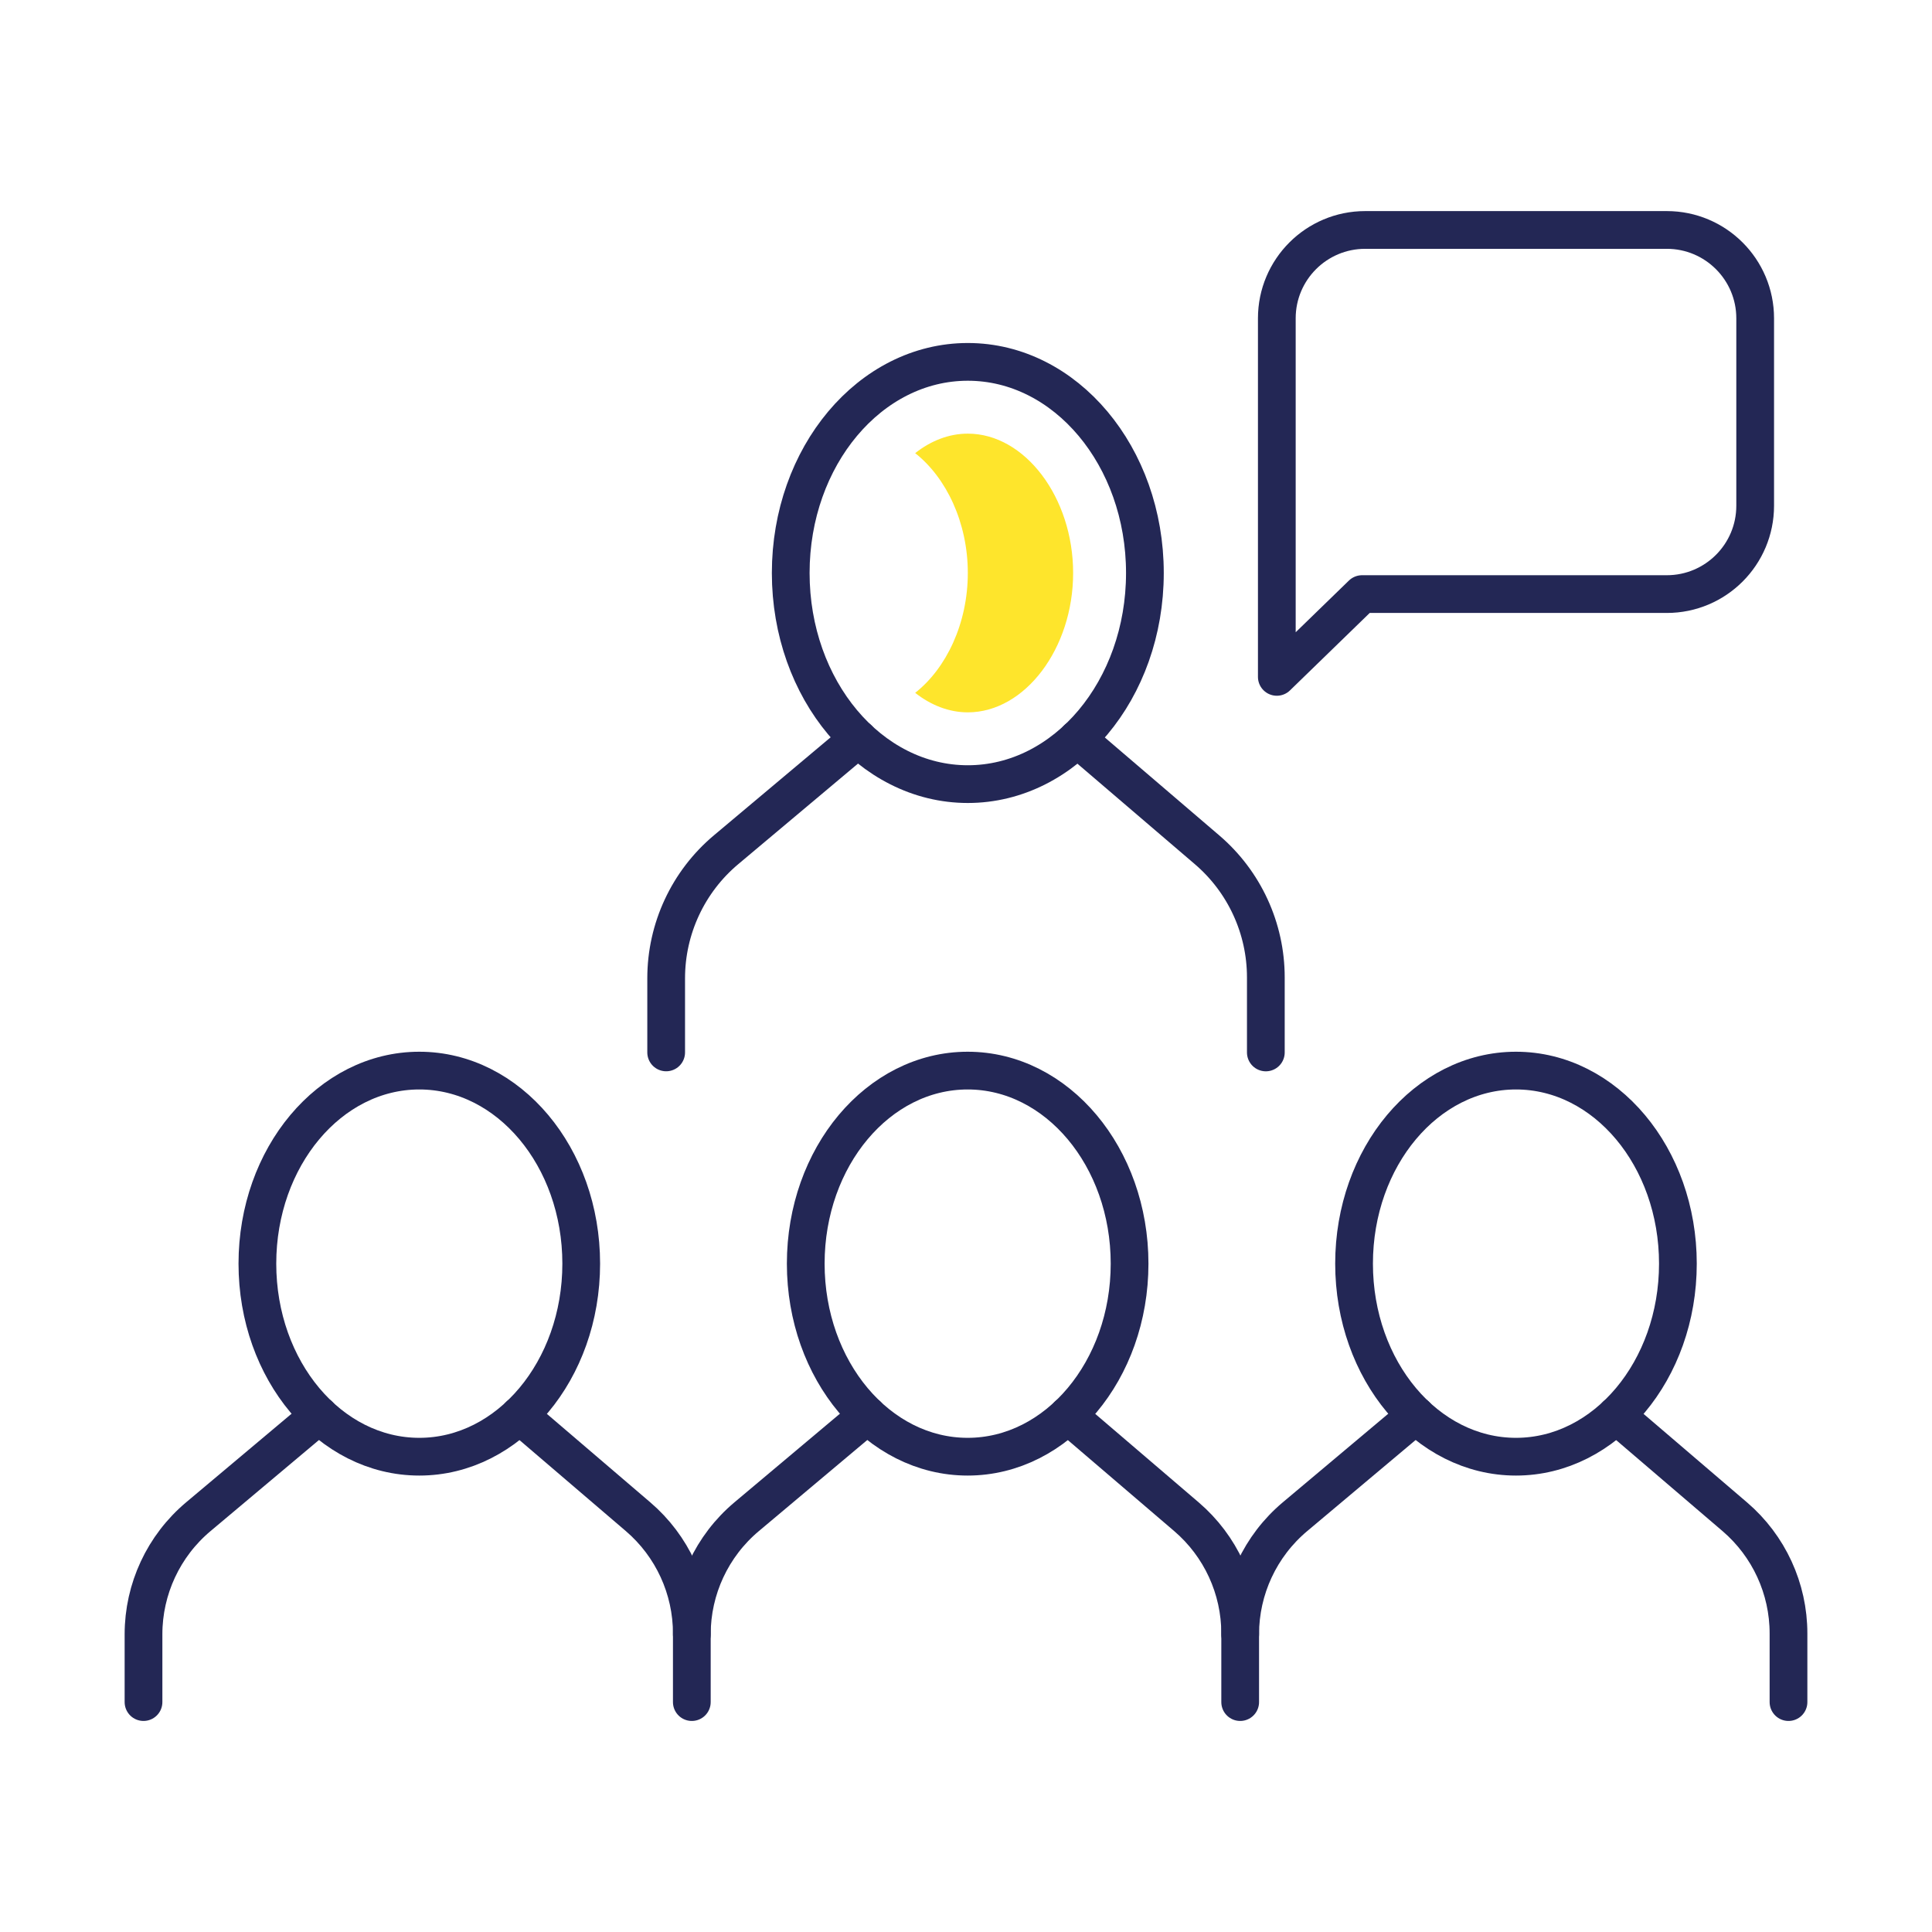
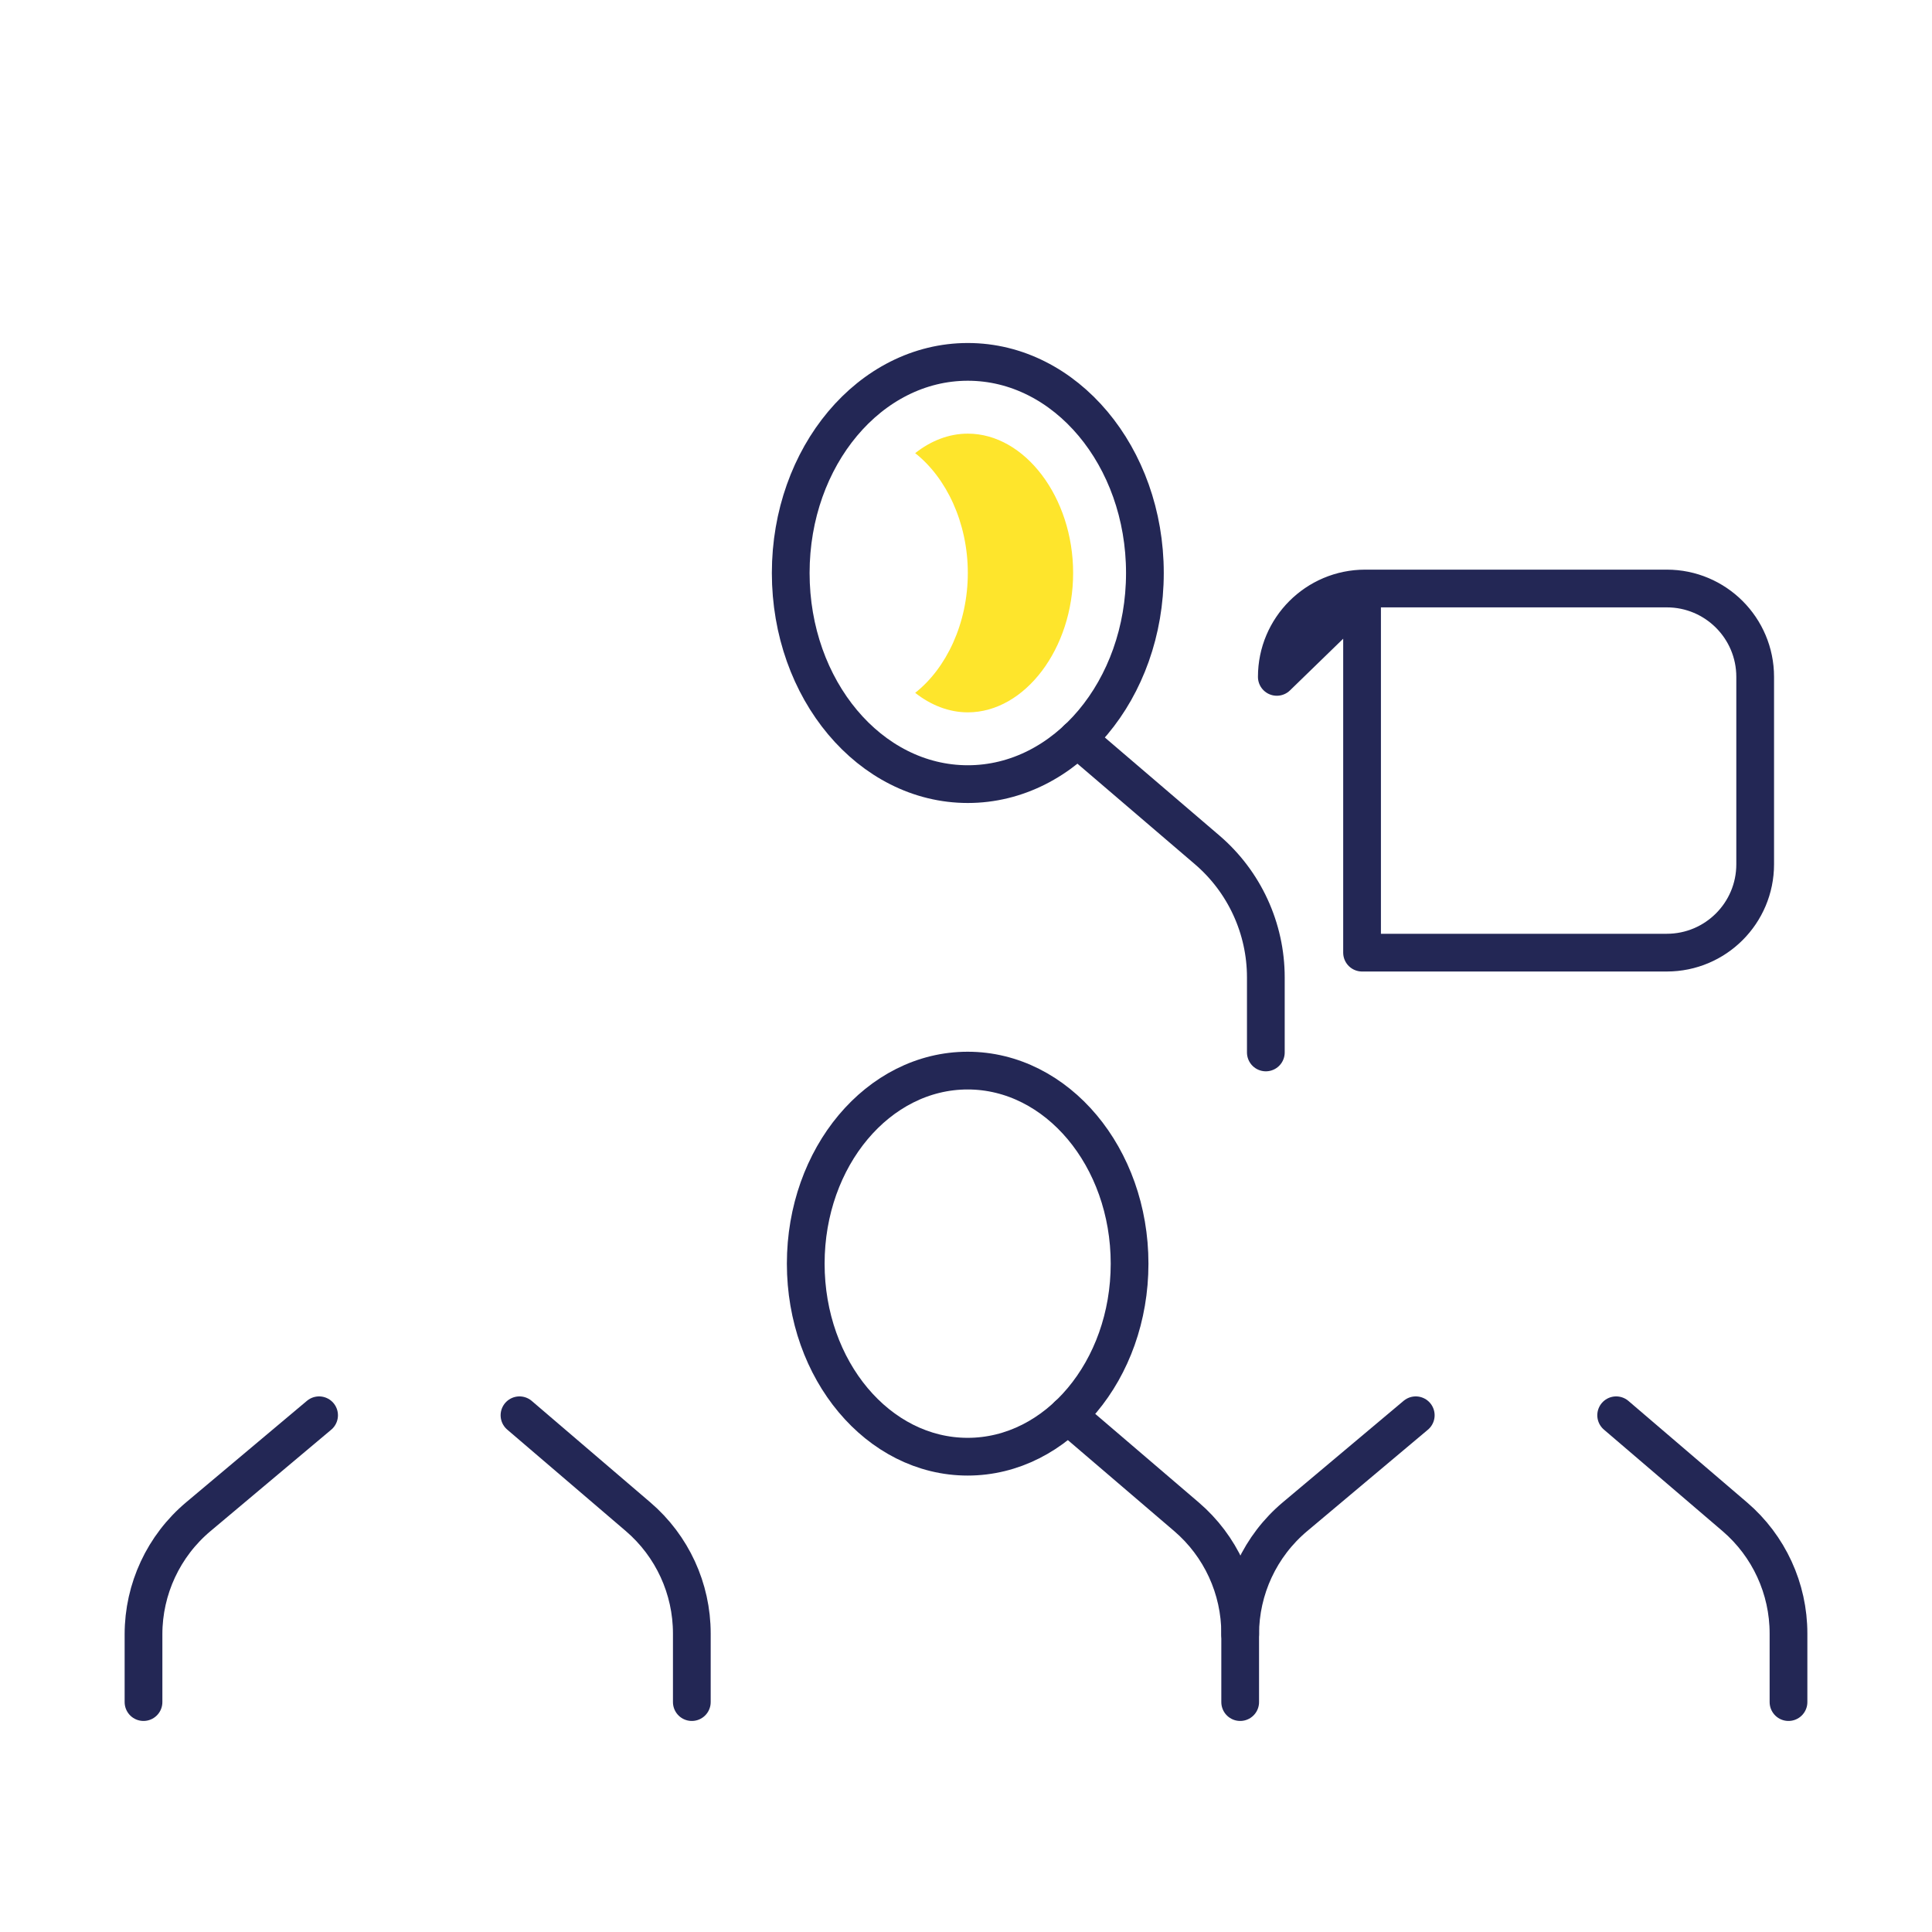
<svg xmlns="http://www.w3.org/2000/svg" id="Layer_1" data-name="Layer 1" viewBox="0 0 512 512">
  <defs>
    <style> .cls-1 { fill: none; stroke: #232755; stroke-linecap: round; stroke-linejoin: round; stroke-width: 10px; } .cls-2 { fill: #fee52c; stroke-width: 0px; } </style>
  </defs>
-   <path class="cls-1" d="m360.96,157.44l-22.59,21.94v-95.02c0-12.93,10.48-23.42,23.42-23.42h79.93c12.93,0,23.42,10.48,23.42,23.42v49.66c0,12.93-10.48,23.42-23.42,23.42h-80.76Z" />
+   <path class="cls-1" d="m360.96,157.44l-22.59,21.94c0-12.93,10.48-23.42,23.42-23.42h79.93c12.93,0,23.42,10.48,23.42,23.42v49.66c0,12.93-10.48,23.42-23.42,23.42h-80.76Z" />
  <g>
    <g>
      <path class="cls-1" d="m285.51,195.79l34.38,29.42c9.88,8.45,15.57,20.81,15.57,33.81v19.89" />
-       <path class="cls-1" d="m227.43,195.79l-35.01,29.4c-10.07,8.45-15.88,20.93-15.88,34.07v19.64" />
    </g>
    <ellipse class="cls-1" cx="256.48" cy="151.85" rx="46.93" ry="55.95" />
    <path class="cls-2" d="m256.48,114.92c-5.05,0-9.82,1.91-13.95,5.17,8.26,6.5,13.95,18.42,13.95,31.76s-5.69,25.27-13.95,31.76c4.14,3.25,8.91,5.17,13.95,5.17,15.13,0,27.91-16.91,27.91-36.93s-12.78-36.93-27.91-36.93Z" />
  </g>
  <g>
    <g>
      <g>
        <path class="cls-1" d="m137.67,375.06l31.44,26.9c9.03,7.73,14.23,19.03,14.23,30.92v18.19" />
        <path class="cls-1" d="m84.56,375.06l-32.01,26.89c-9.2,7.73-14.52,19.14-14.52,31.16v17.96" />
      </g>
-       <ellipse class="cls-1" cx="111.12" cy="334.88" rx="42.91" ry="51.16" />
    </g>
    <g>
      <g>
        <path class="cls-1" d="m282.99,375.06l31.44,26.9c9.03,7.73,14.23,19.03,14.23,30.92v18.19" />
-         <path class="cls-1" d="m229.87,375.06l-32.01,26.89c-9.2,7.73-14.52,19.14-14.52,31.16" />
      </g>
      <ellipse class="cls-1" cx="256.44" cy="334.88" rx="42.91" ry="51.16" />
    </g>
    <g>
      <g>
        <path class="cls-1" d="m428.3,375.06l31.44,26.9c9.03,7.73,14.23,19.03,14.23,30.92v18.19" />
        <path class="cls-1" d="m375.19,375.06l-32.01,26.89c-9.2,7.73-14.52,19.14-14.52,31.16" />
      </g>
-       <ellipse class="cls-1" cx="401.75" cy="334.88" rx="42.91" ry="51.16" />
    </g>
  </g>
</svg>